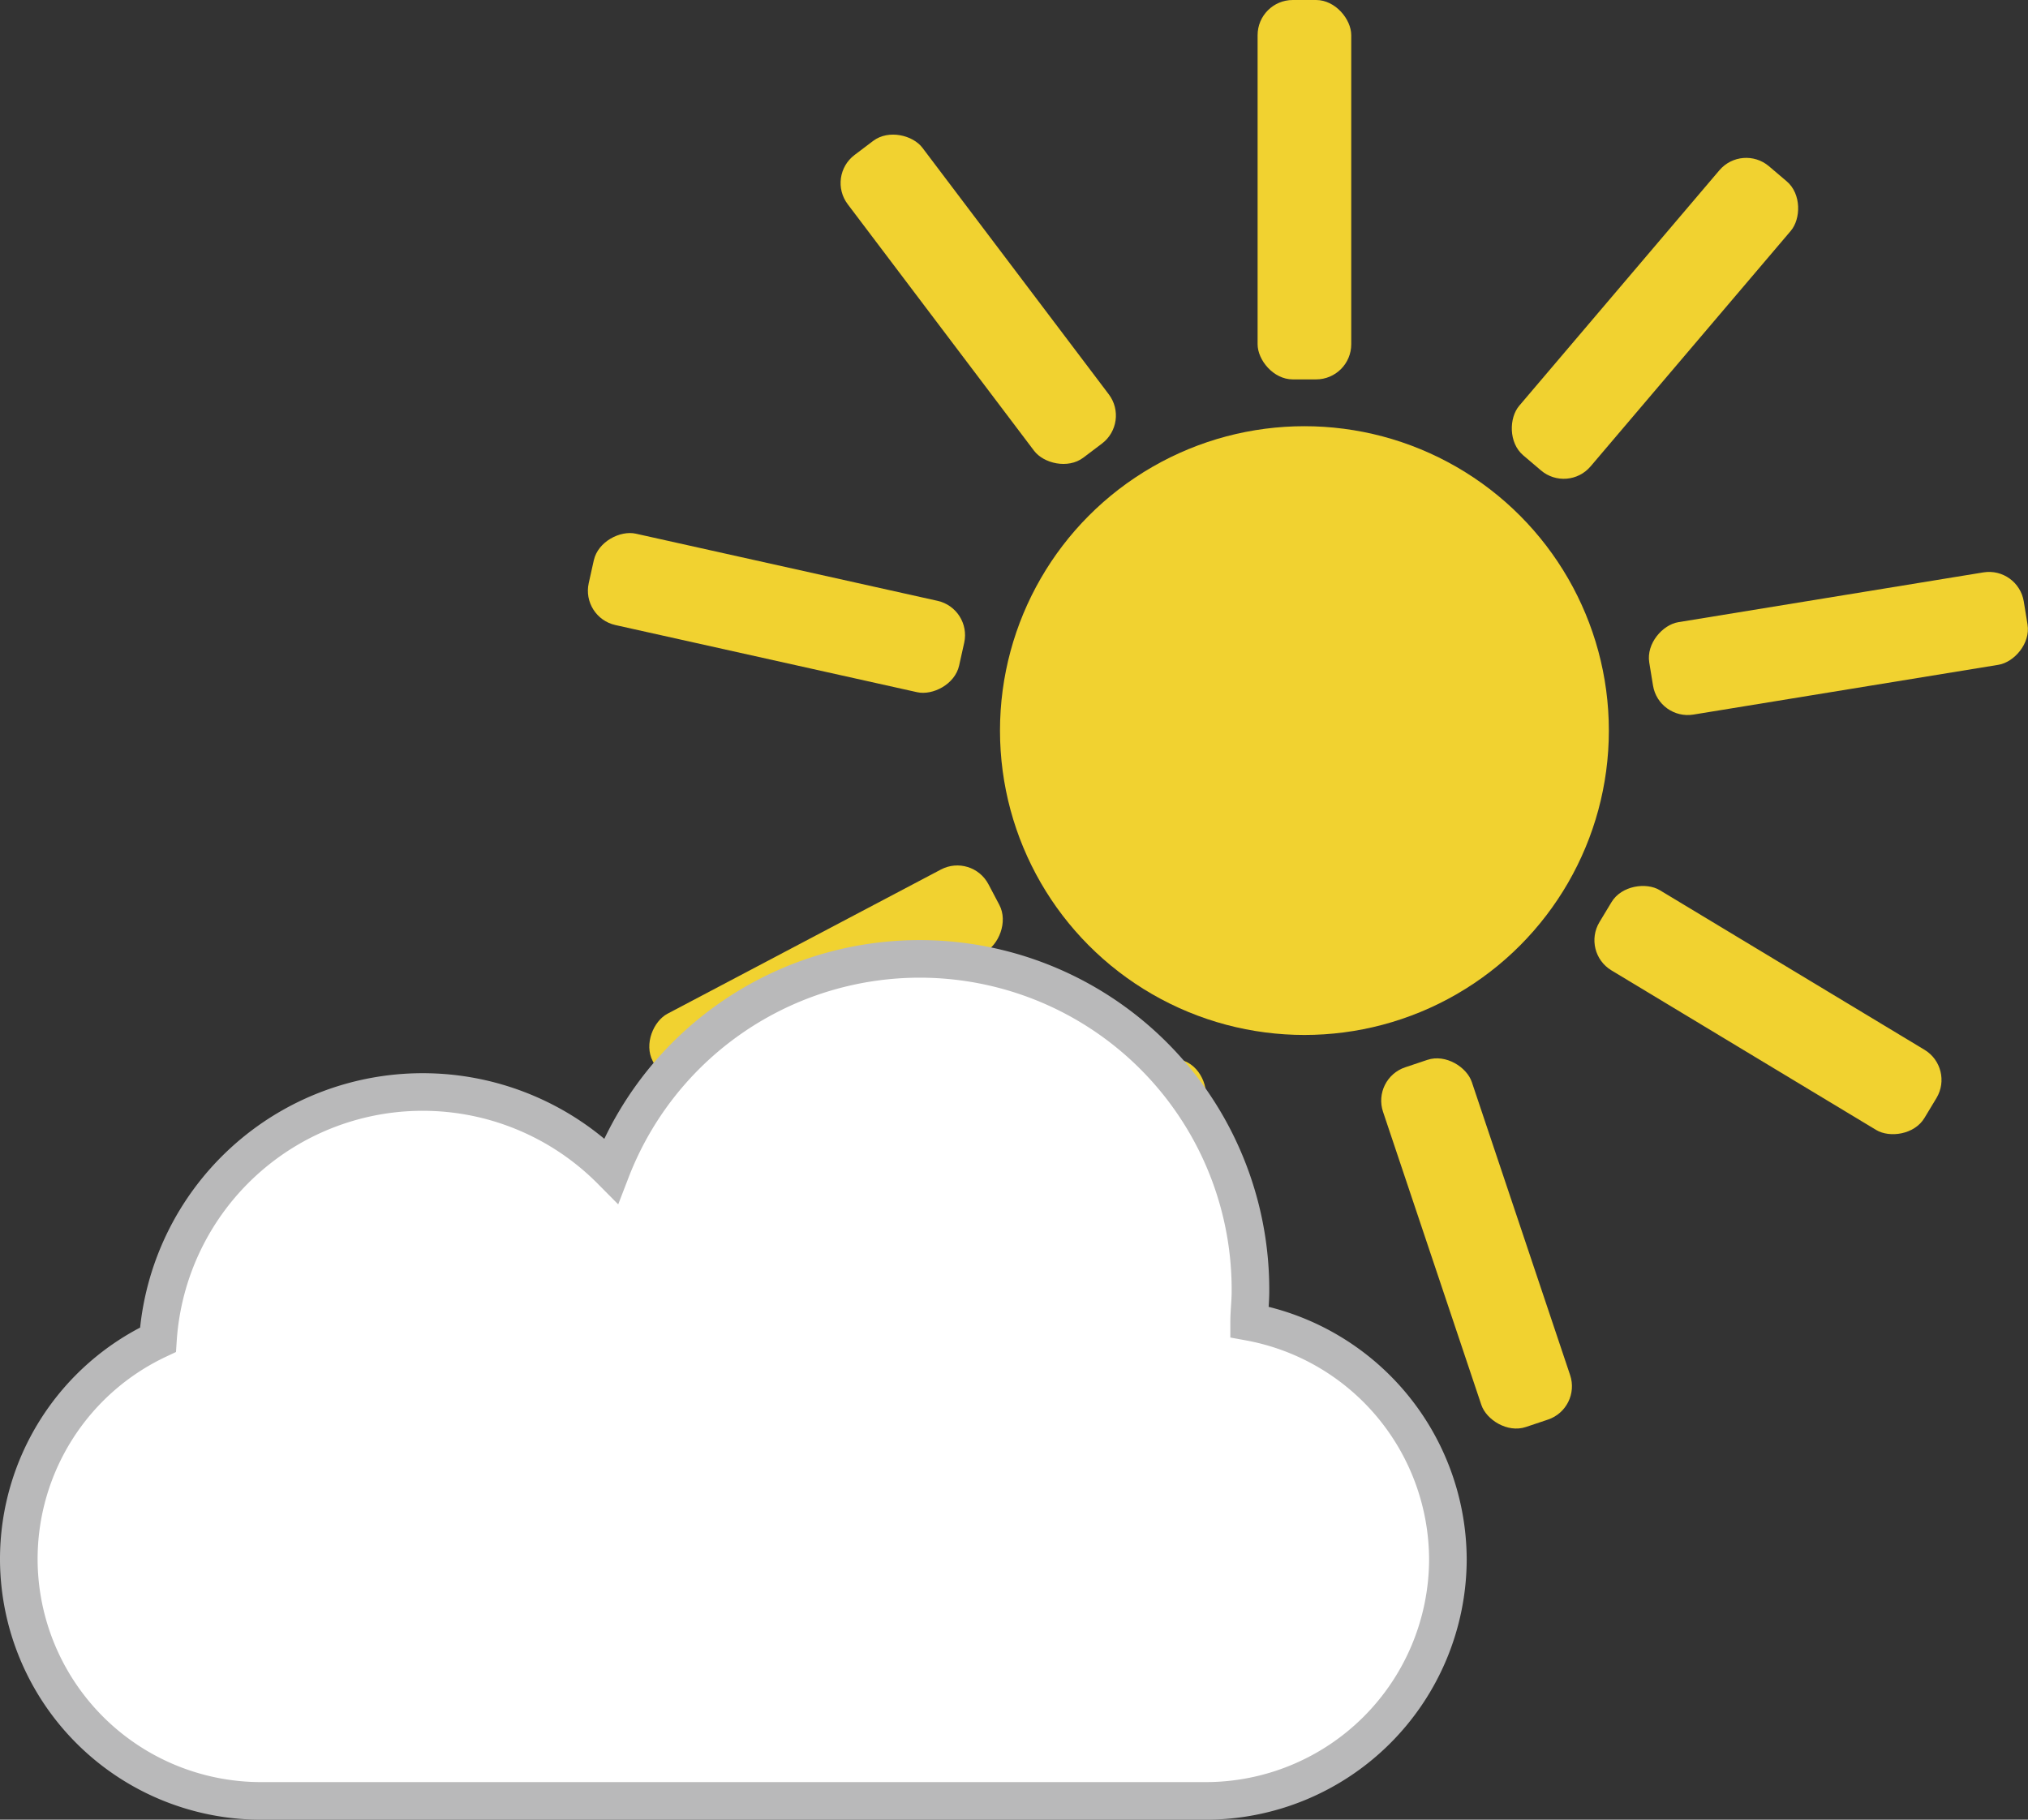
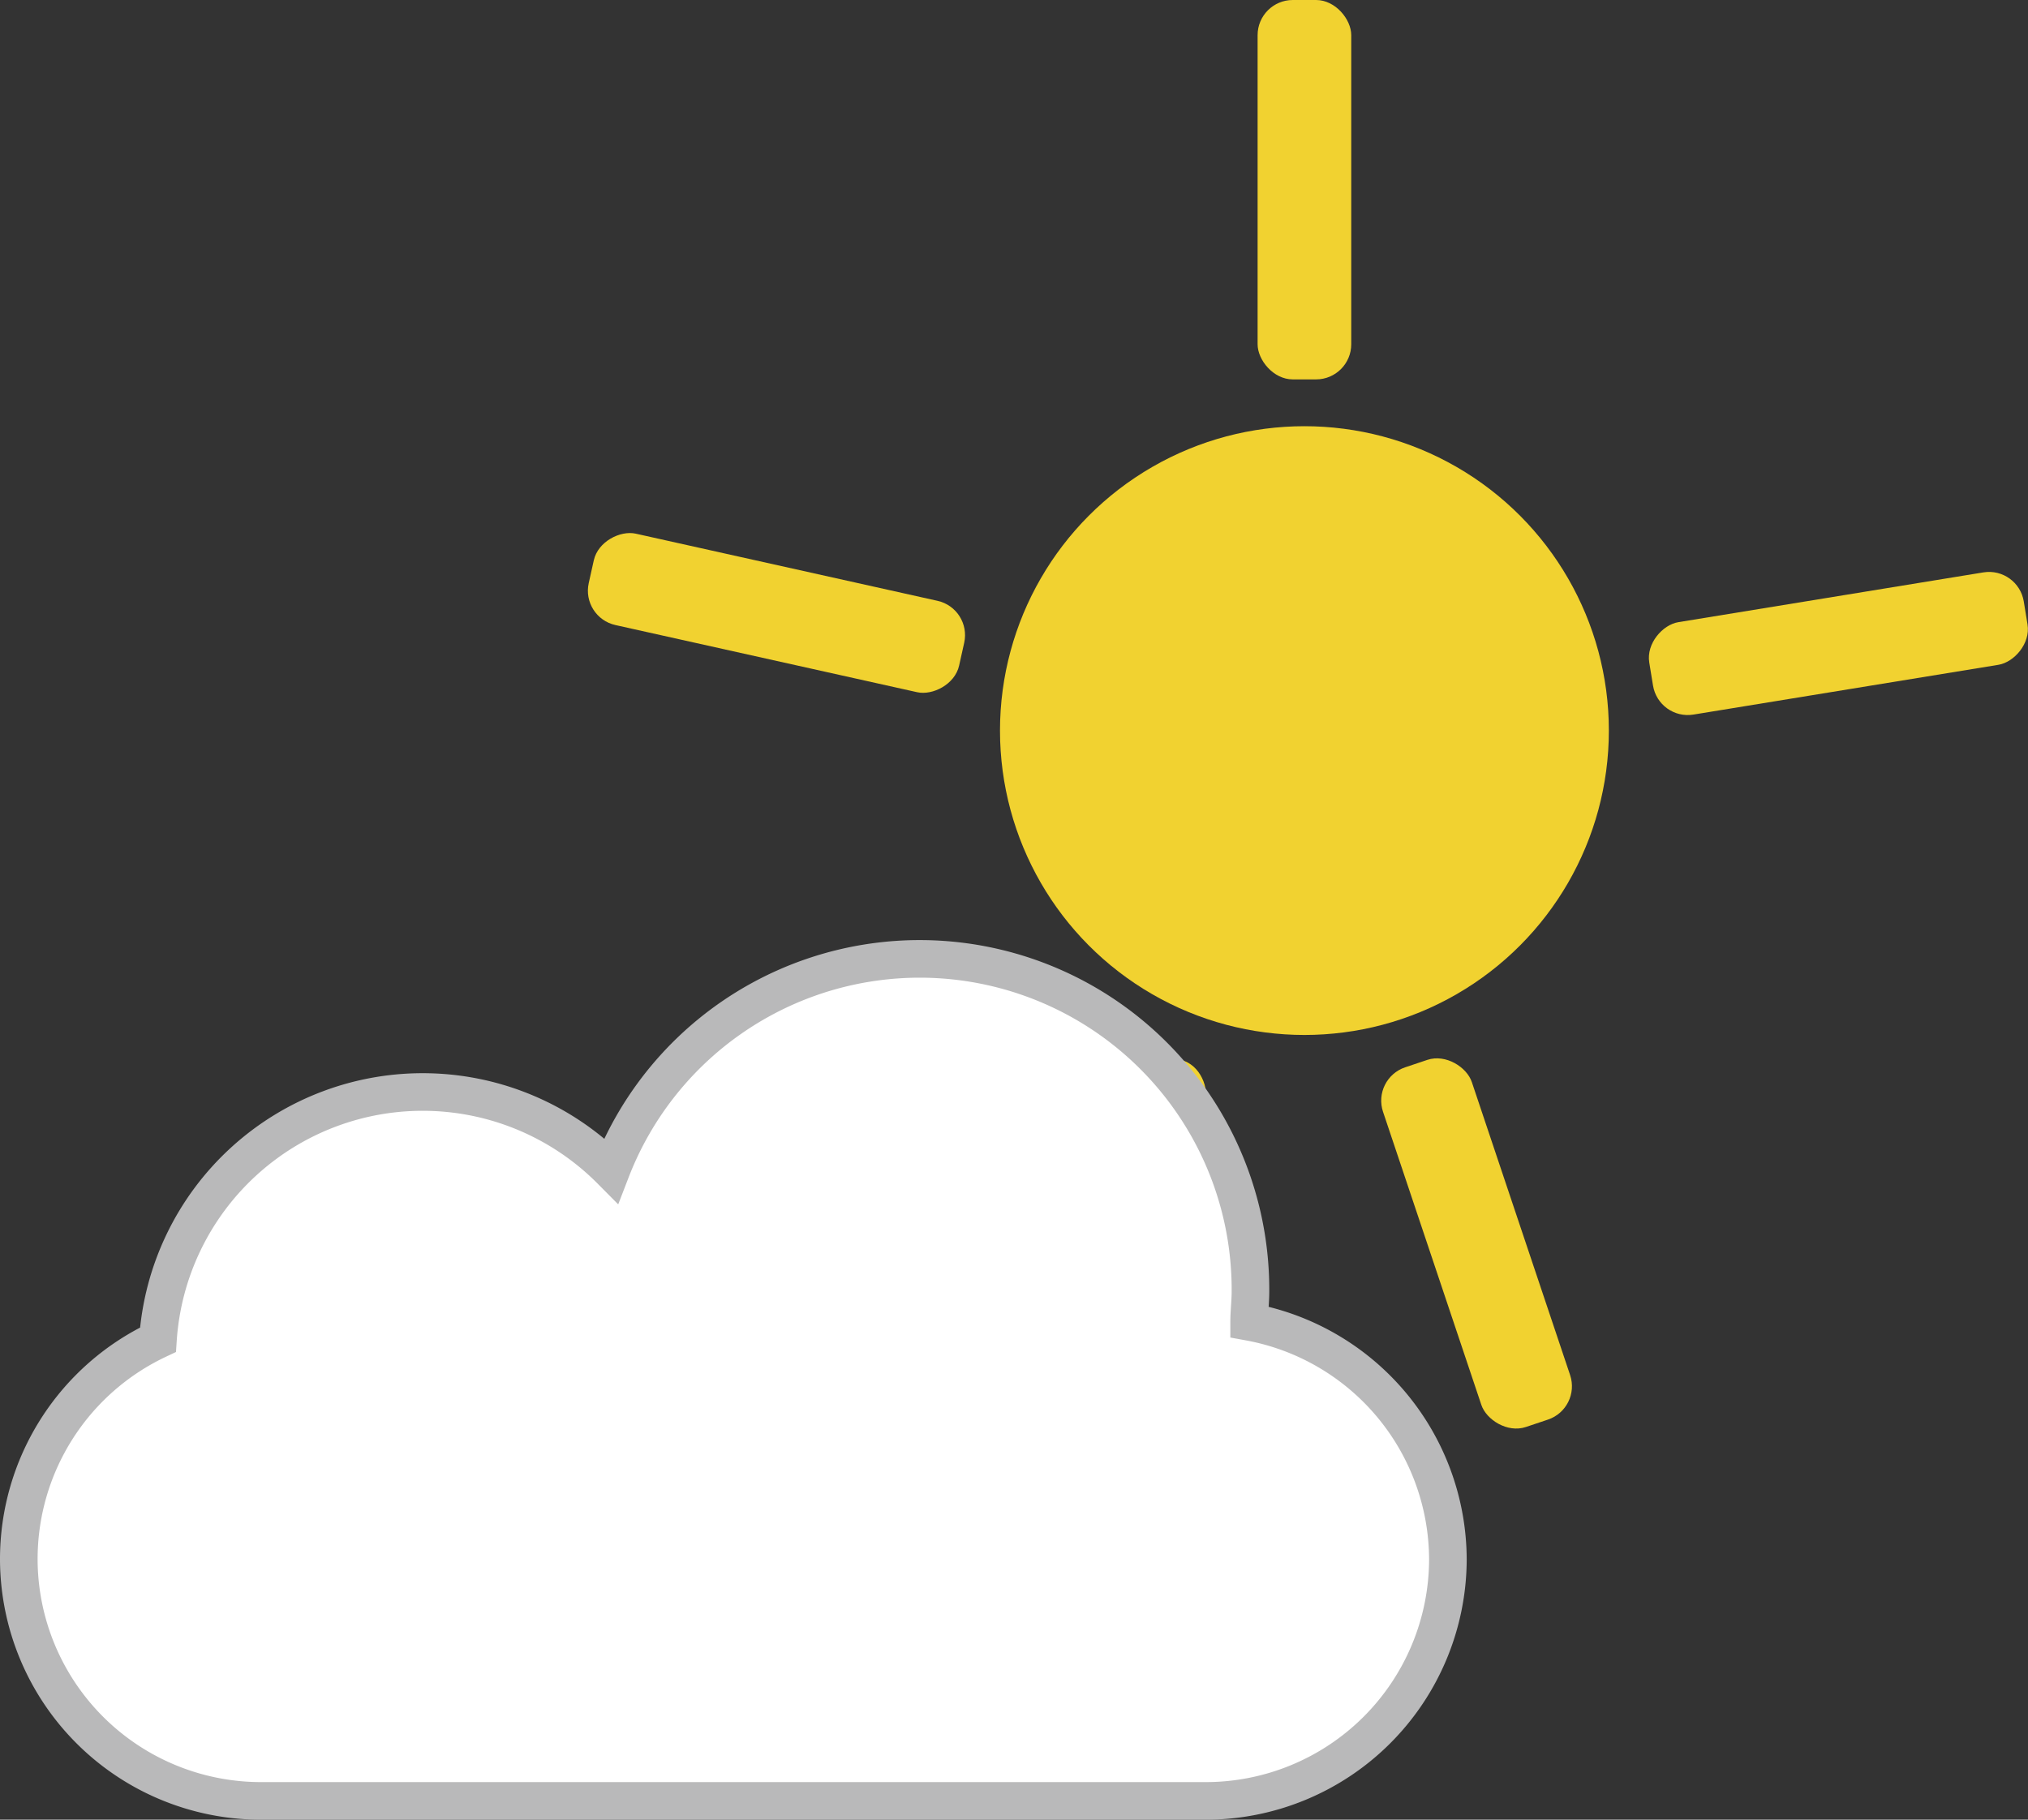
<svg xmlns="http://www.w3.org/2000/svg" viewBox="0 0 107.85 96.79">
  <rect x="0" y="0" width="107.85" height="96.79" fill="#333333" stroke="none" />
  <defs>
    <style>.cls-1{fill:#f1d230;}.cls-2{fill:#fff;stroke:#b9b9ba;stroke-miterlimit:10;stroke-width:2px;}</style>
  </defs>
  <g id="Layer_2" data-name="Layer 2">
    <g id="Layer_4" data-name="Layer 4">
      <circle class="cls-1" cx="69.37" cy="38.86" r="16.19" />
      <rect class="cls-1" x="66.88" width="4.98" height="20.18" rx="1.87" />
-       <rect class="cls-1" x="85.52" y="6.85" width="4.98" height="20.18" rx="1.87" transform="translate(31.92 -52.97) rotate(40.36)" />
      <rect class="cls-1" x="95.28" y="24.14" width="4.98" height="20.18" rx="1.87" transform="translate(115.8 -67.78) rotate(80.73)" />
-       <rect class="cls-1" x="91.52" y="43.63" width="4.98" height="20.18" rx="1.87" transform="translate(188.57 0.96) rotate(121.09)" />
      <rect class="cls-1" x="76.03" y="56.05" width="4.98" height="20.18" rx="1.87" transform="translate(174 103.88) rotate(161.46)" />
      <rect class="cls-1" x="56.19" y="55.48" width="4.98" height="20.18" rx="1.87" transform="translate(88.78 148.26) rotate(-158.18)" />
-       <rect class="cls-1" x="41.43" y="42.2" width="4.98" height="20.18" rx="1.87" transform="translate(18.17 115.53) rotate(-117.81)" />
      <rect class="cls-1" x="38.8" y="22.52" width="4.98" height="20.18" rx="1.87" transform="translate(0.49 65.82) rotate(-77.45)" />
-       <rect class="cls-1" x="49.53" y="5.82" width="4.98" height="20.18" rx="1.87" transform="translate(0.93 34.59) rotate(-37.08)" />
      <path class="cls-2" d="M66.43,70.31c0-.53.07-1.07.07-1.61a17.59,17.59,0,0,0-34-6.44,14.11,14.11,0,0,0-24.1,9A12.9,12.9,0,0,0,1,82.94H1A12.88,12.88,0,0,0,13.85,95.79H64.13A12.88,12.88,0,0,0,77,82.94h0A12.89,12.89,0,0,0,66.43,70.31Z" />
    </g>
  </g>
</svg>